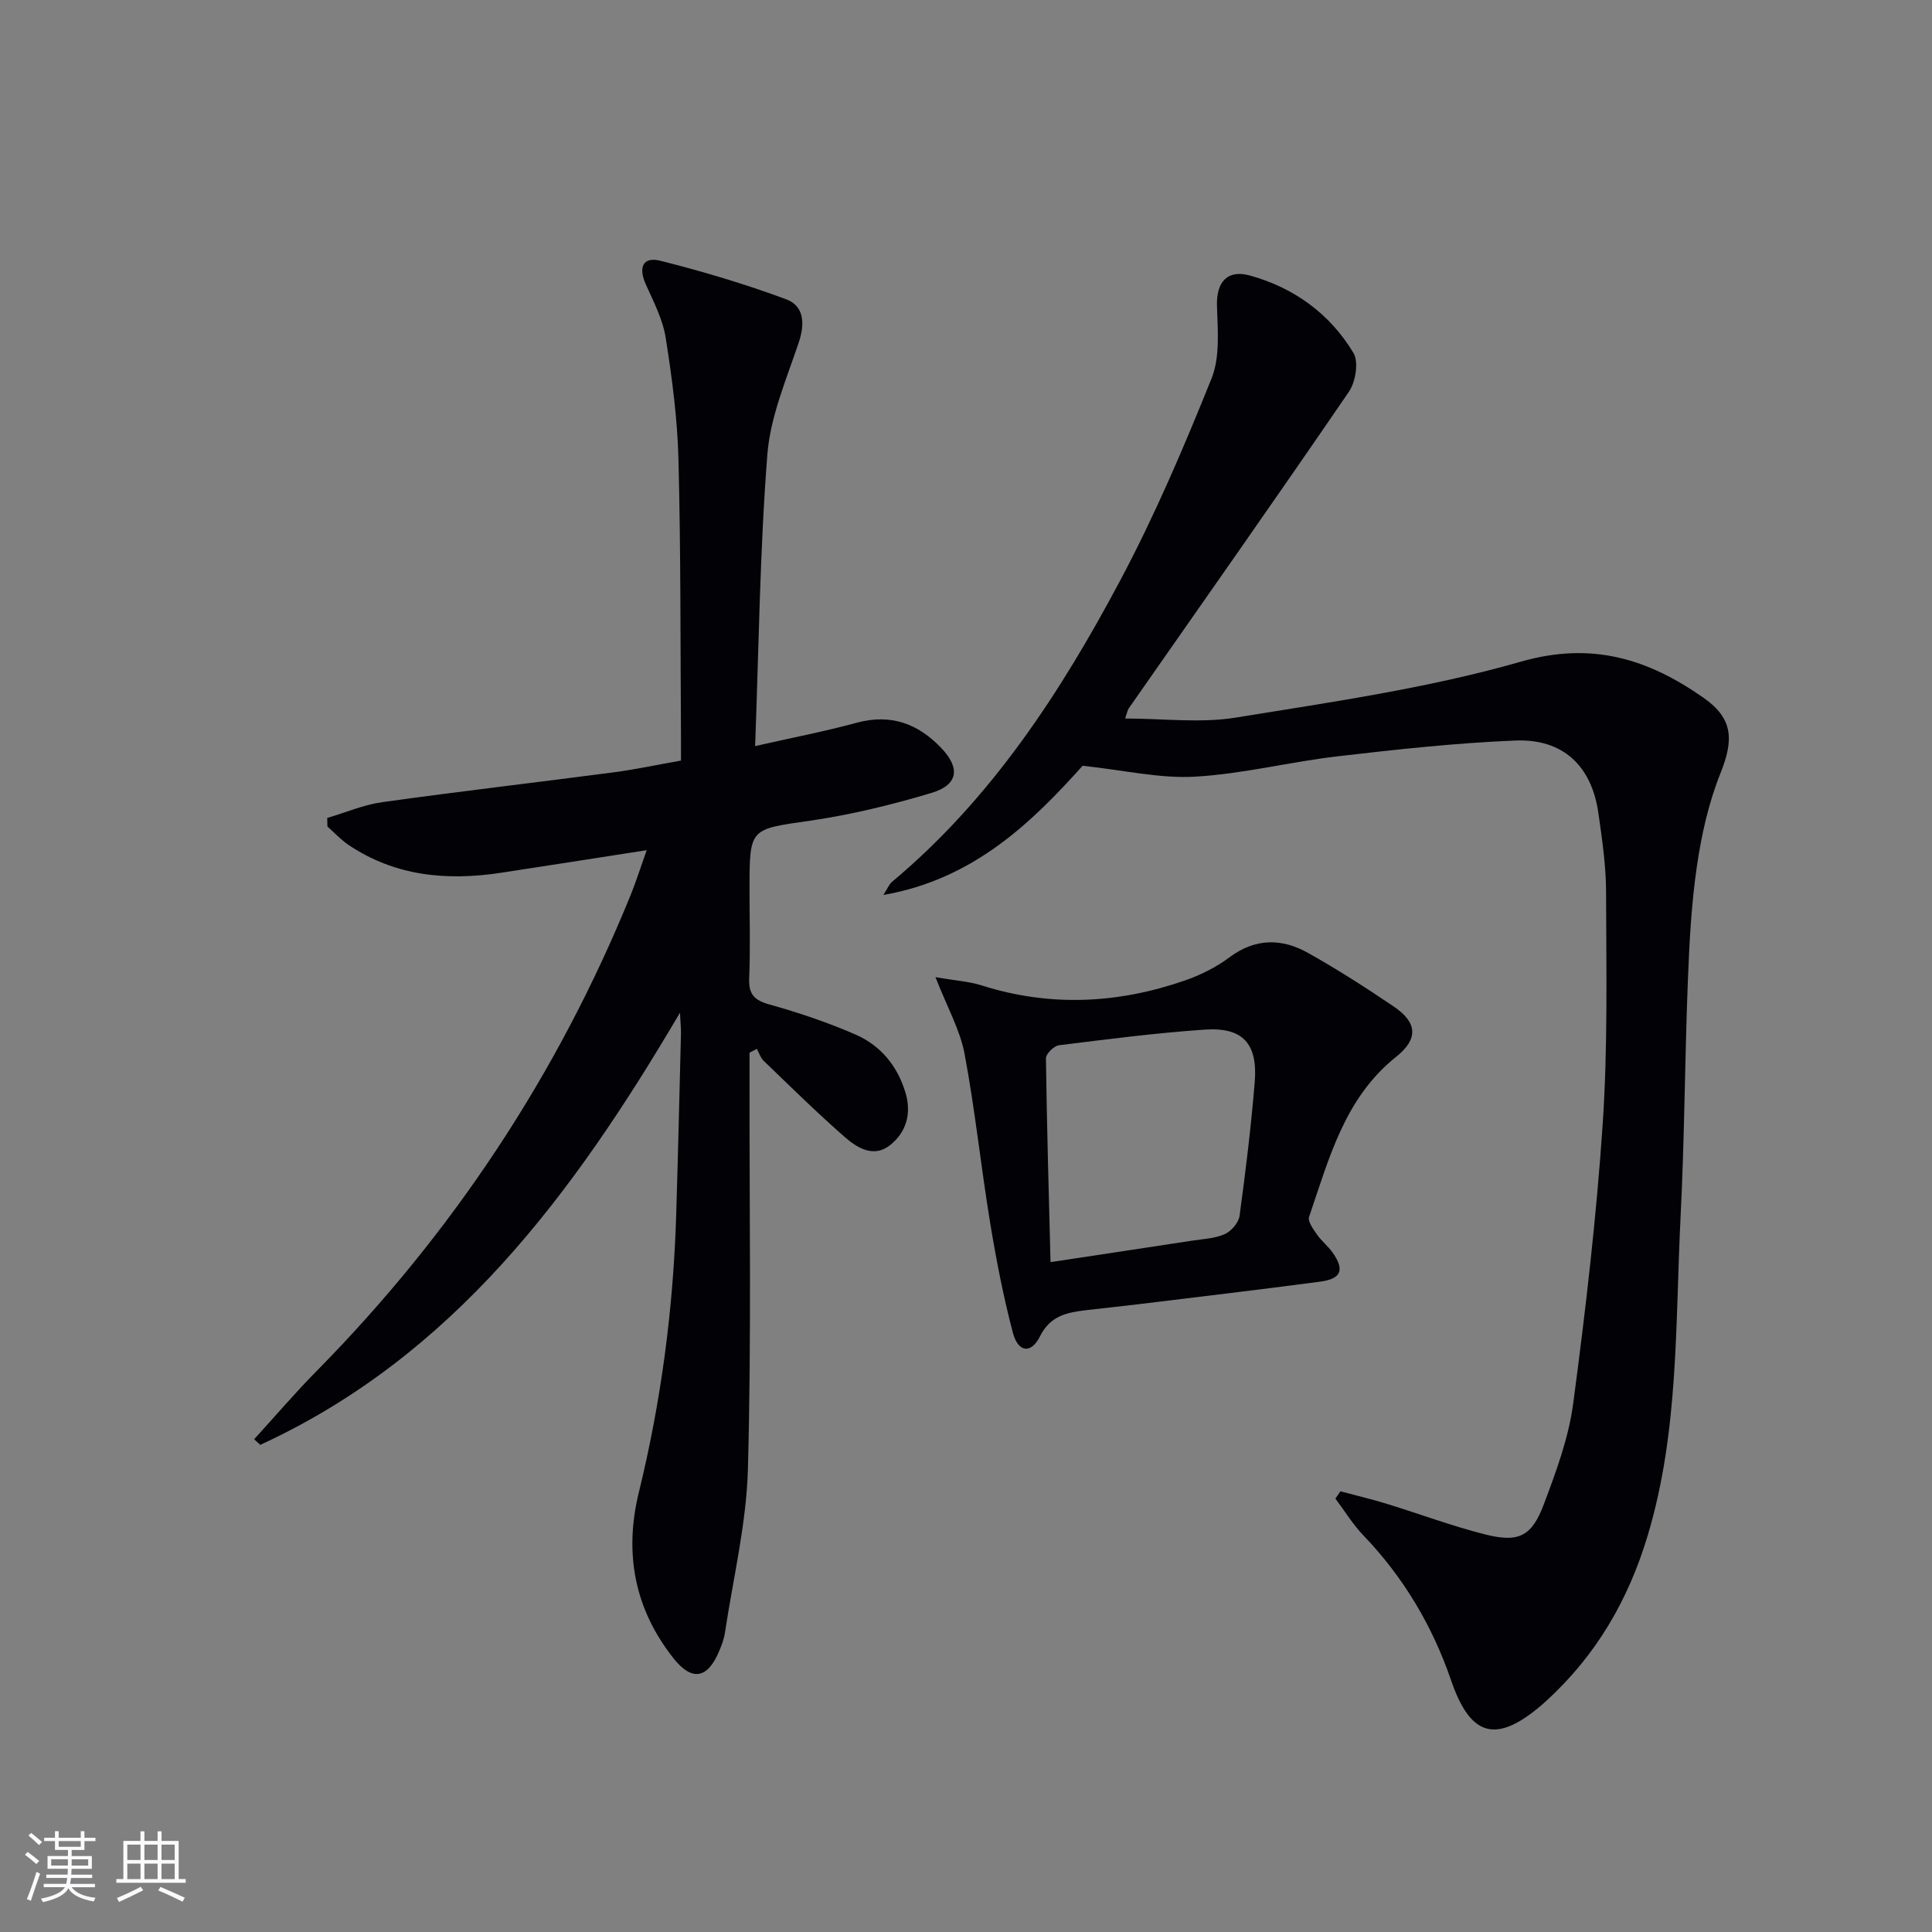
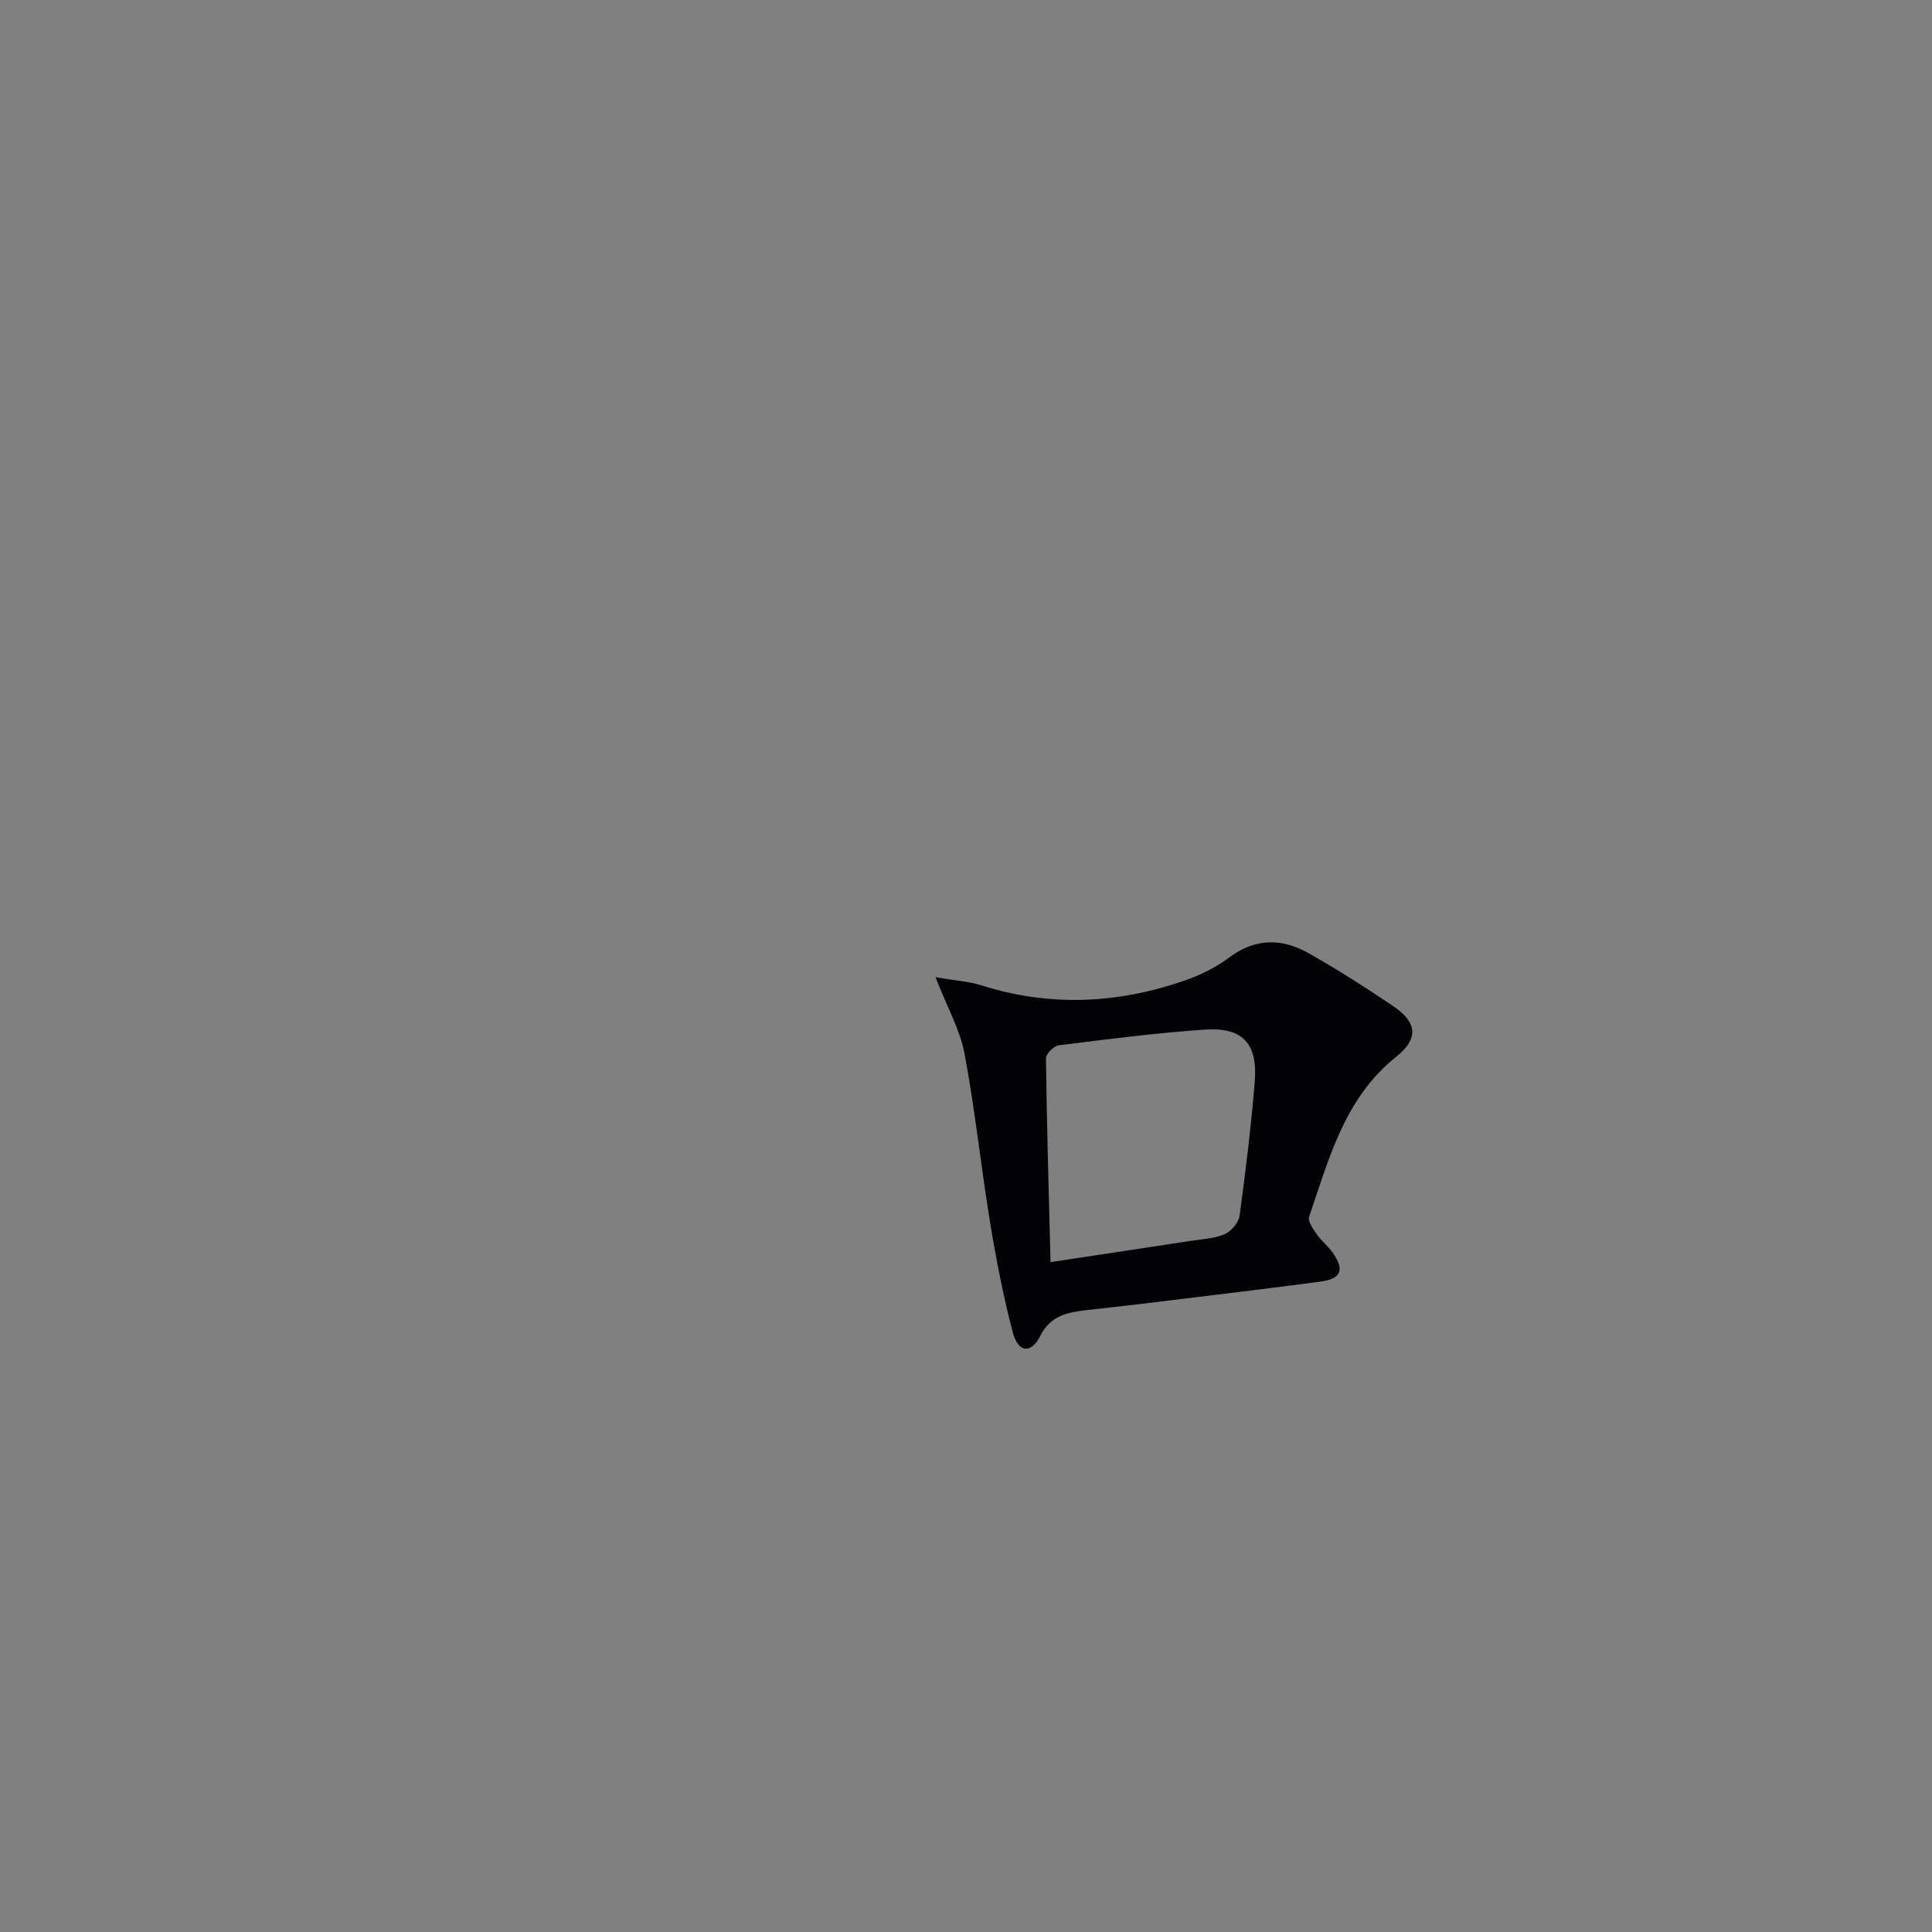
<svg xmlns="http://www.w3.org/2000/svg" enable-background="new 0 0 400 400" viewBox="0 0 400 400">
  <rect x="0" y="0" width="400" height="400" fill="#808080" stroke="none" />
  <g fill="#010106">
-     <path d="m52.62 297.98c4.31-4.72 8.46-9.59 12.95-14.14 28.14-28.55 49.85-61.33 64.97-98.46 1.16-2.86 2.09-5.81 3.35-9.36-10.58 1.64-20.38 3.19-30.18 4.68-11.18 1.7-21.9.72-31.57-5.78-1.58-1.07-2.9-2.52-4.35-3.8-.01-.59-.03-1.18-.04-1.77 3.79-1.12 7.52-2.73 11.39-3.27 15.95-2.23 31.96-4.08 47.93-6.18 4.43-.58 8.82-1.53 13.92-2.43 0-1.61.01-3.21 0-4.81-.13-19.16-.03-38.32-.52-57.47-.21-8.43-1.32-16.88-2.64-25.23-.6-3.83-2.51-7.49-4.13-11.1-1.54-3.43-.67-5.8 3.03-4.87 8.78 2.21 17.51 4.81 26 7.96 3.73 1.38 3.97 4.98 2.65 8.93-2.56 7.64-5.9 15.37-6.51 23.24-1.55 19.86-1.76 39.82-2.53 60.35 7.77-1.76 14.44-3.04 20.98-4.82 7.08-1.93 12.72.14 17.57 5.23 3.97 4.17 3.52 7.62-2.08 9.3-8.22 2.46-16.64 4.51-25.12 5.74-12.46 1.8-12.51 1.43-12.51 14.15 0 6.17.18 12.34-.07 18.49-.13 3.28 1.03 4.52 4.17 5.4 6.05 1.69 12.05 3.71 17.8 6.21 5.22 2.27 8.74 6.5 10.4 12.1 1.27 4.29.16 8.11-3.15 10.78-3.4 2.75-6.85.63-9.47-1.67-5.75-5.04-11.21-10.42-16.72-15.72-.67-.64-.98-1.67-1.45-2.51-.5.27-1.01.53-1.51.8v5.19c-.04 26.99.4 54-.33 80.97-.31 11.35-3.06 22.63-4.76 33.94-.2 1.3-.68 2.58-1.2 3.8-2.39 5.71-5.62 6.32-9.45 1.48-8.08-10.2-10.25-21.77-7.18-34.33 4.6-18.78 7.12-37.84 7.73-57.16.39-12.64.68-25.28 1-37.93.02-.93-.09-1.85-.21-4.24-22.2 37.73-47.02 71.11-86.89 89.47-.43-.38-.85-.77-1.27-1.16z" />
-     <path d="m277.52 308.76c3.22.86 6.47 1.63 9.65 2.61 6.82 2.09 13.53 4.62 20.45 6.35 6.81 1.7 9.52.35 12-6.23 2.56-6.8 5.16-13.81 6.1-20.95 2.56-19.25 4.81-38.58 6.11-57.95 1.06-15.92.73-31.94.69-47.92-.01-5.45-.82-10.92-1.59-16.33-1.4-9.79-7.32-15.43-17.23-15.02-12.27.5-24.51 1.84-36.72 3.26-9.88 1.15-19.65 3.65-29.55 4.22-7.25.42-14.62-1.33-23.28-2.26-10.27 11.42-22.38 23.48-41.25 26.75.86-1.33 1.17-2.2 1.79-2.72 20.58-17.2 34.92-39.22 47.3-62.51 7.15-13.45 13.16-27.56 18.85-41.71 1.79-4.46 1.27-10.02 1.12-15.05-.14-4.85 2.09-7.57 6.85-6.25 9.13 2.54 16.53 7.92 21.4 16.01 1.13 1.87.46 6-.93 8.04-15.02 21.97-30.35 43.73-45.58 65.55-.26.38-.33.89-.75 2.11 7.86 0 15.57 1 22.91-.19 19.8-3.22 39.82-6.07 59.03-11.58 14.8-4.24 26.39-.51 37.81 7.48 6.14 4.3 6.29 8.67 3.49 15.66-2.43 6.07-3.91 12.66-4.86 19.17-1.16 7.87-1.57 15.88-1.88 23.85-.63 16.3-.69 32.62-1.51 48.91-1.1 22.03-.33 44.25-6.78 65.78-4.01 13.42-10.74 24.96-21.1 34.38-.25.22-.49.45-.74.67-9.49 8.17-14.84 6.79-18.87-4.95-3.89-11.34-9.86-21.38-18.18-30.06-2.19-2.28-3.87-5.06-5.79-7.61.35-.49.69-1 1.04-1.51z" />
    <path d="m193.68 202.31c4.21.73 6.99.89 9.56 1.71 14.16 4.49 28.18 3.79 42.05-1.01 3.25-1.13 6.48-2.73 9.22-4.78 5.38-4.03 10.87-3.99 16.32-.93 6.08 3.41 11.97 7.19 17.74 11.1 4.93 3.34 5.08 6.73.5 10.39-10.71 8.53-13.91 21.1-18.04 33.15-.32.93.87 2.55 1.63 3.65.94 1.35 2.31 2.41 3.26 3.76 2.5 3.57 1.79 5.42-2.58 6-12.66 1.68-25.35 3.17-38.03 4.72-3.46.42-6.93.77-10.39 1.18-3.94.46-7.45 1.11-9.6 5.42-1.85 3.7-4.53 3.36-5.62-.76-1.98-7.52-3.46-15.19-4.72-22.86-1.9-11.61-3.11-23.34-5.28-34.89-.93-4.92-3.54-9.51-6.02-15.85zm23.82 59c10.64-1.61 19.96-3.01 29.28-4.44 2.3-.35 4.74-.44 6.8-1.36 1.35-.6 2.87-2.38 3.06-3.8 1.26-9.2 2.38-18.44 3.14-27.69.65-7.97-2.48-11.39-10.34-10.85-10.09.69-20.15 1.99-30.2 3.24-1.03.13-2.7 1.77-2.69 2.69.18 13.75.58 27.5.95 42.21z" />
  </g>
-   <path d="m5.17 384 .55-.58c.85.61 1.65 1.24 2.4 1.87l-.59.64c-.83-.73-1.62-1.38-2.36-1.93m1.22 9.53-.82-.34c.71-1.76 1.37-3.64 1.98-5.63.24.13.5.25.76.36-.6 1.67-1.24 3.54-1.92 5.61m-.5-13.5.57-.54c.56.44 1.31 1.06 2.26 1.87l-.64.64c-.68-.66-1.41-1.32-2.19-1.97m3.25.46h2.24v-1.36h.77v1.36h4.57v-1.36h.76v1.36h2.28v.69h-2.28v1.84h-2.64v1.26h4.18v2.64h-4.21c0 .45-.02.86-.05 1.21h4.32v.69h-4.38c-.04.34-.1.75-.19 1.22h5.15v.69h-4.82c.87 1.19 2.51 1.92 4.93 2.19-.17.32-.3.57-.37.76-2.77-.49-4.52-1.41-5.26-2.76-.56 1.26-2.3 2.23-5.24 2.9-.12-.24-.26-.48-.43-.72 2.73-.55 4.38-1.34 4.96-2.38h-4.38v-.69h4.65c.1-.38.17-.79.21-1.22h-4.32v-.69h4.4c.03-.34.05-.75.05-1.21h-4.2v-2.64h4.23v-1.26h-2.69v-1.84h-2.24zm1.46 4.46v1.29h3.45c.01-.4.02-.57.01-.53v-.32-.45h-3.46zm1.55-2.59h4.57v-1.19h-4.57zm6.11 2.59h-3.42v.77c-.01.19-.01.37-.02.53h3.44z" fill="#fafafc" />
-   <path d="m32.63 379.16h.82v1.98h3.54v7.89h1.46v.78h-14.37v-.78h1.46v-7.89h3.54v-1.98h.82v1.98h2.73zm-3.49 11.48.5.73c-1.61.82-3.28 1.63-5 2.41-.13-.27-.28-.55-.44-.82 1.75-.72 3.4-1.49 4.94-2.32m-2.78-5.55h2.73v-3.18h-2.73zm0 3.95h2.73v-3.2h-2.73zm3.54-3.95h2.73v-3.18h-2.73zm0 3.95h2.73v-3.2h-2.73zm7.89 4.68c-1.84-.92-3.51-1.7-5.02-2.32l.45-.73c1.89.8 3.57 1.55 5.04 2.23zm-1.62-11.81h-2.73v3.18h2.73zm-2.73 7.13h2.73v-3.2h-2.73z" fill="#fafafc" />
</svg>